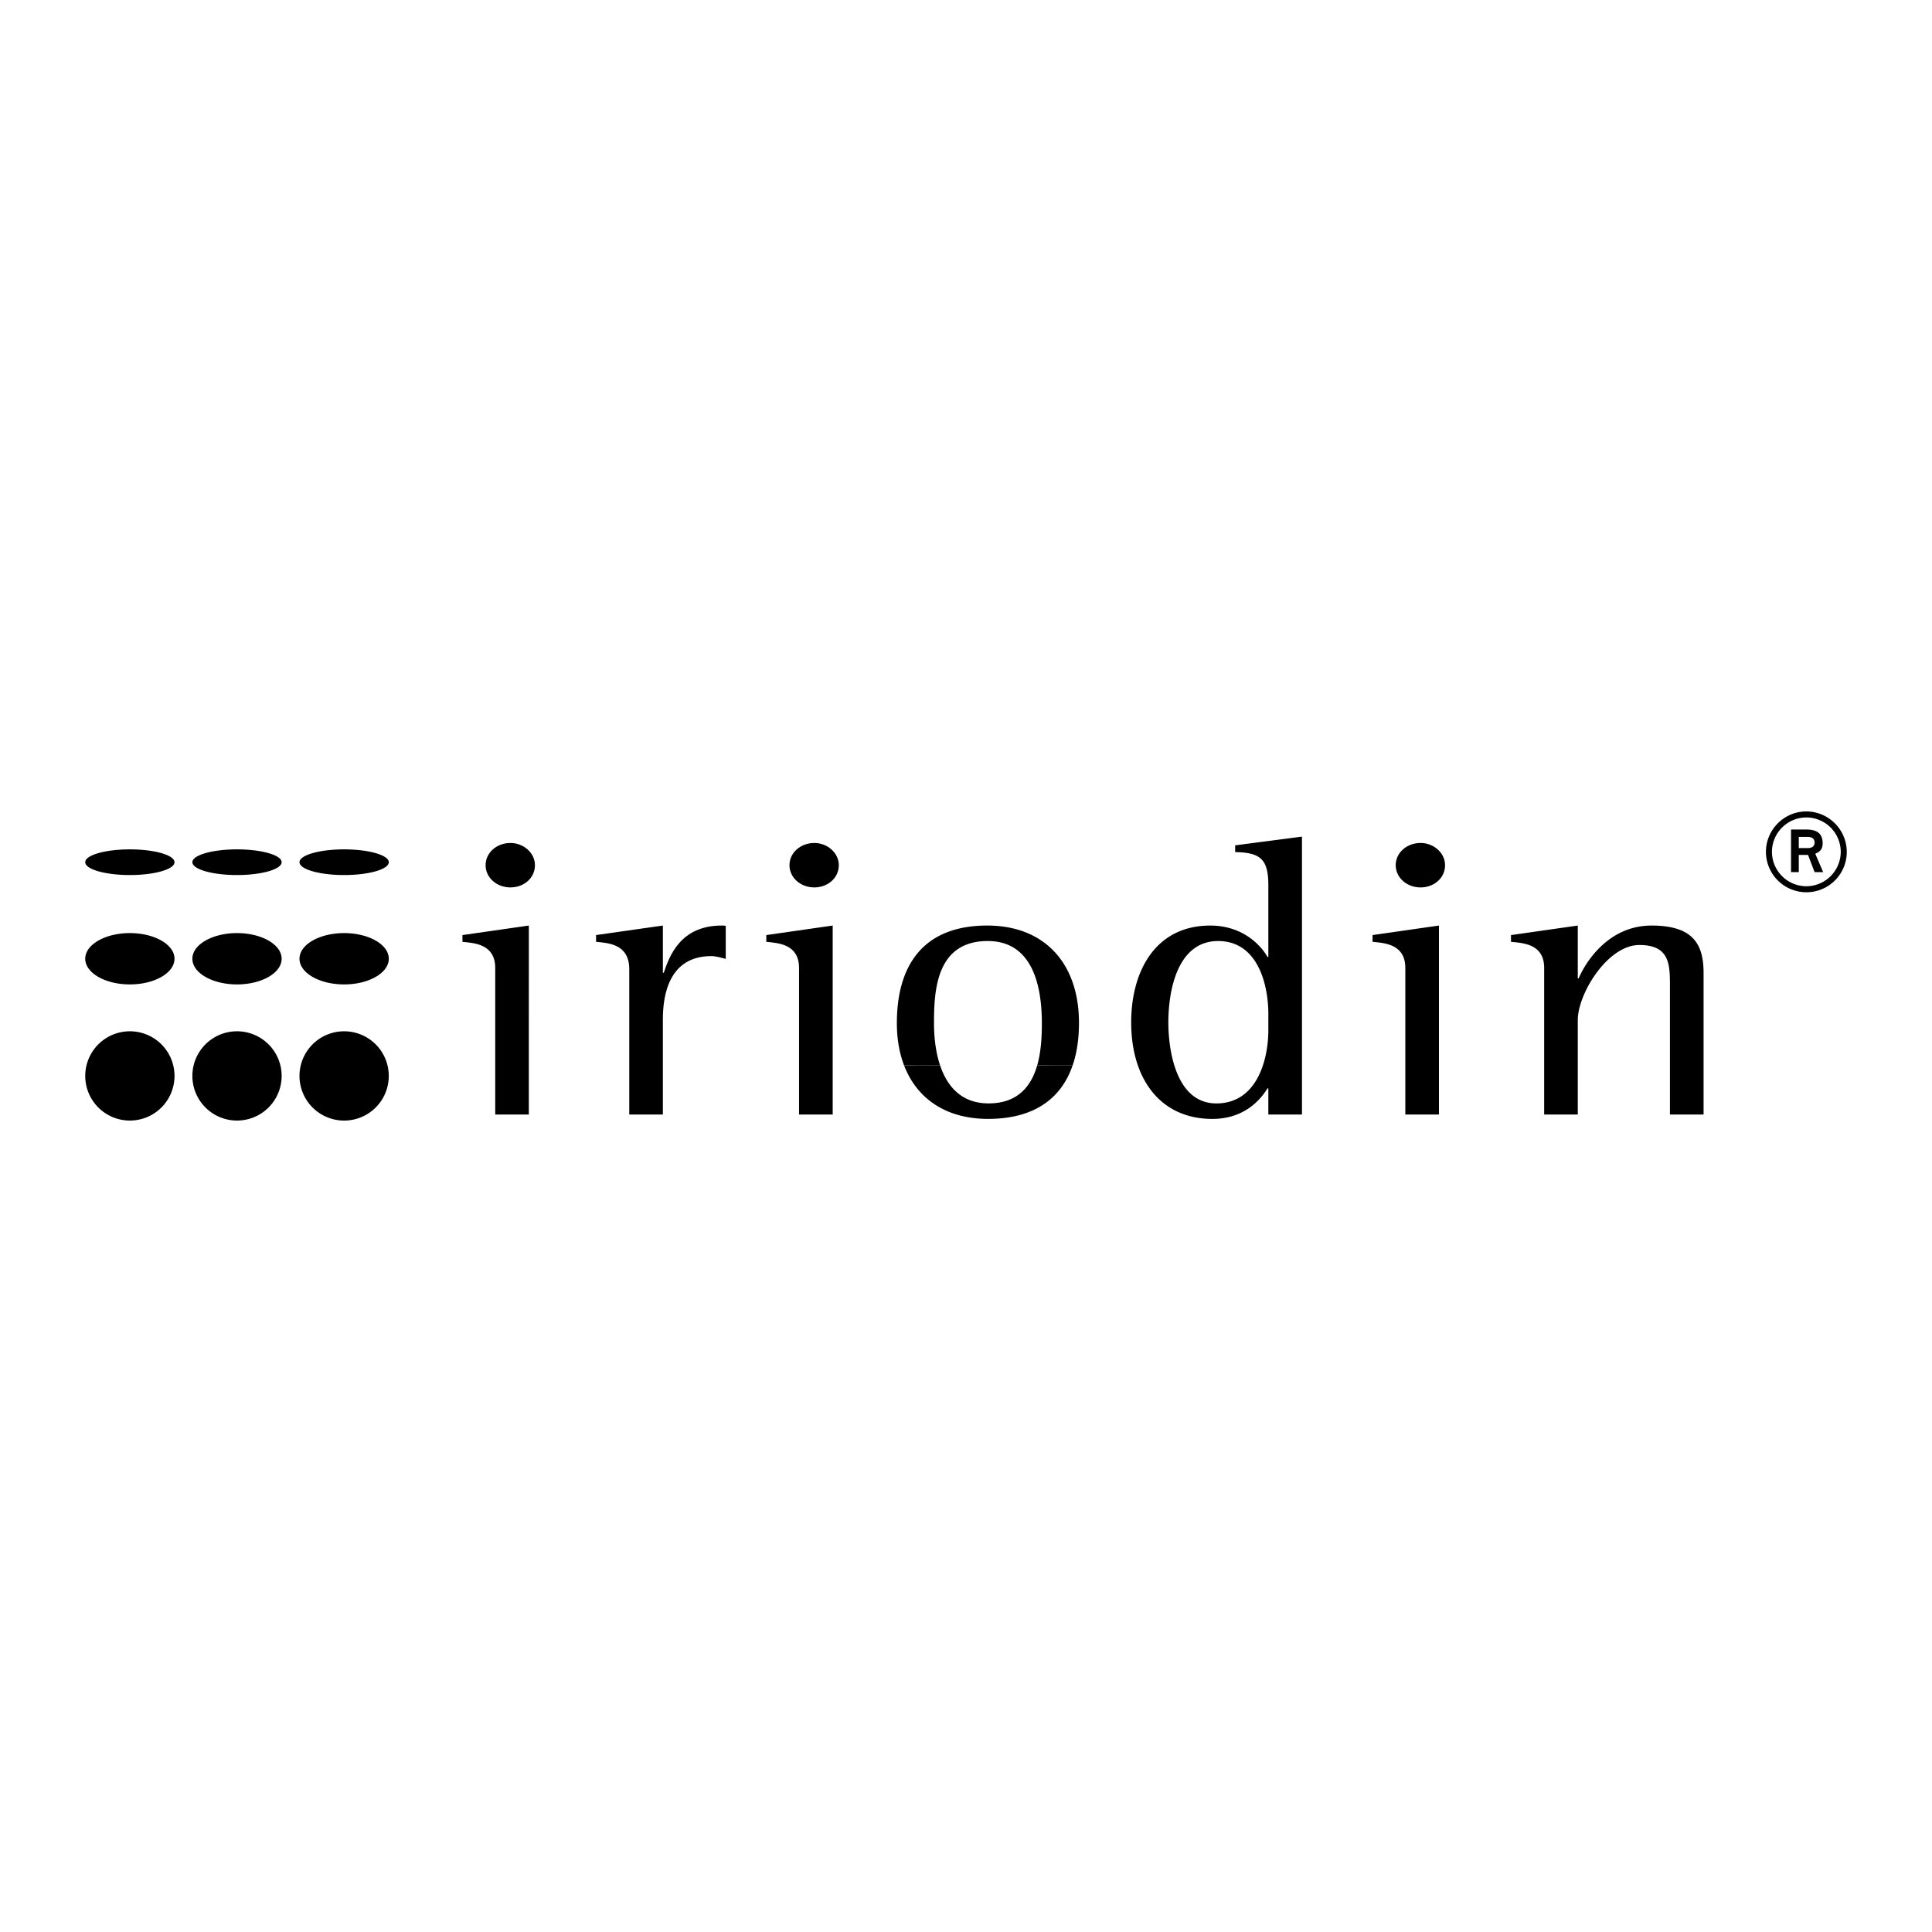
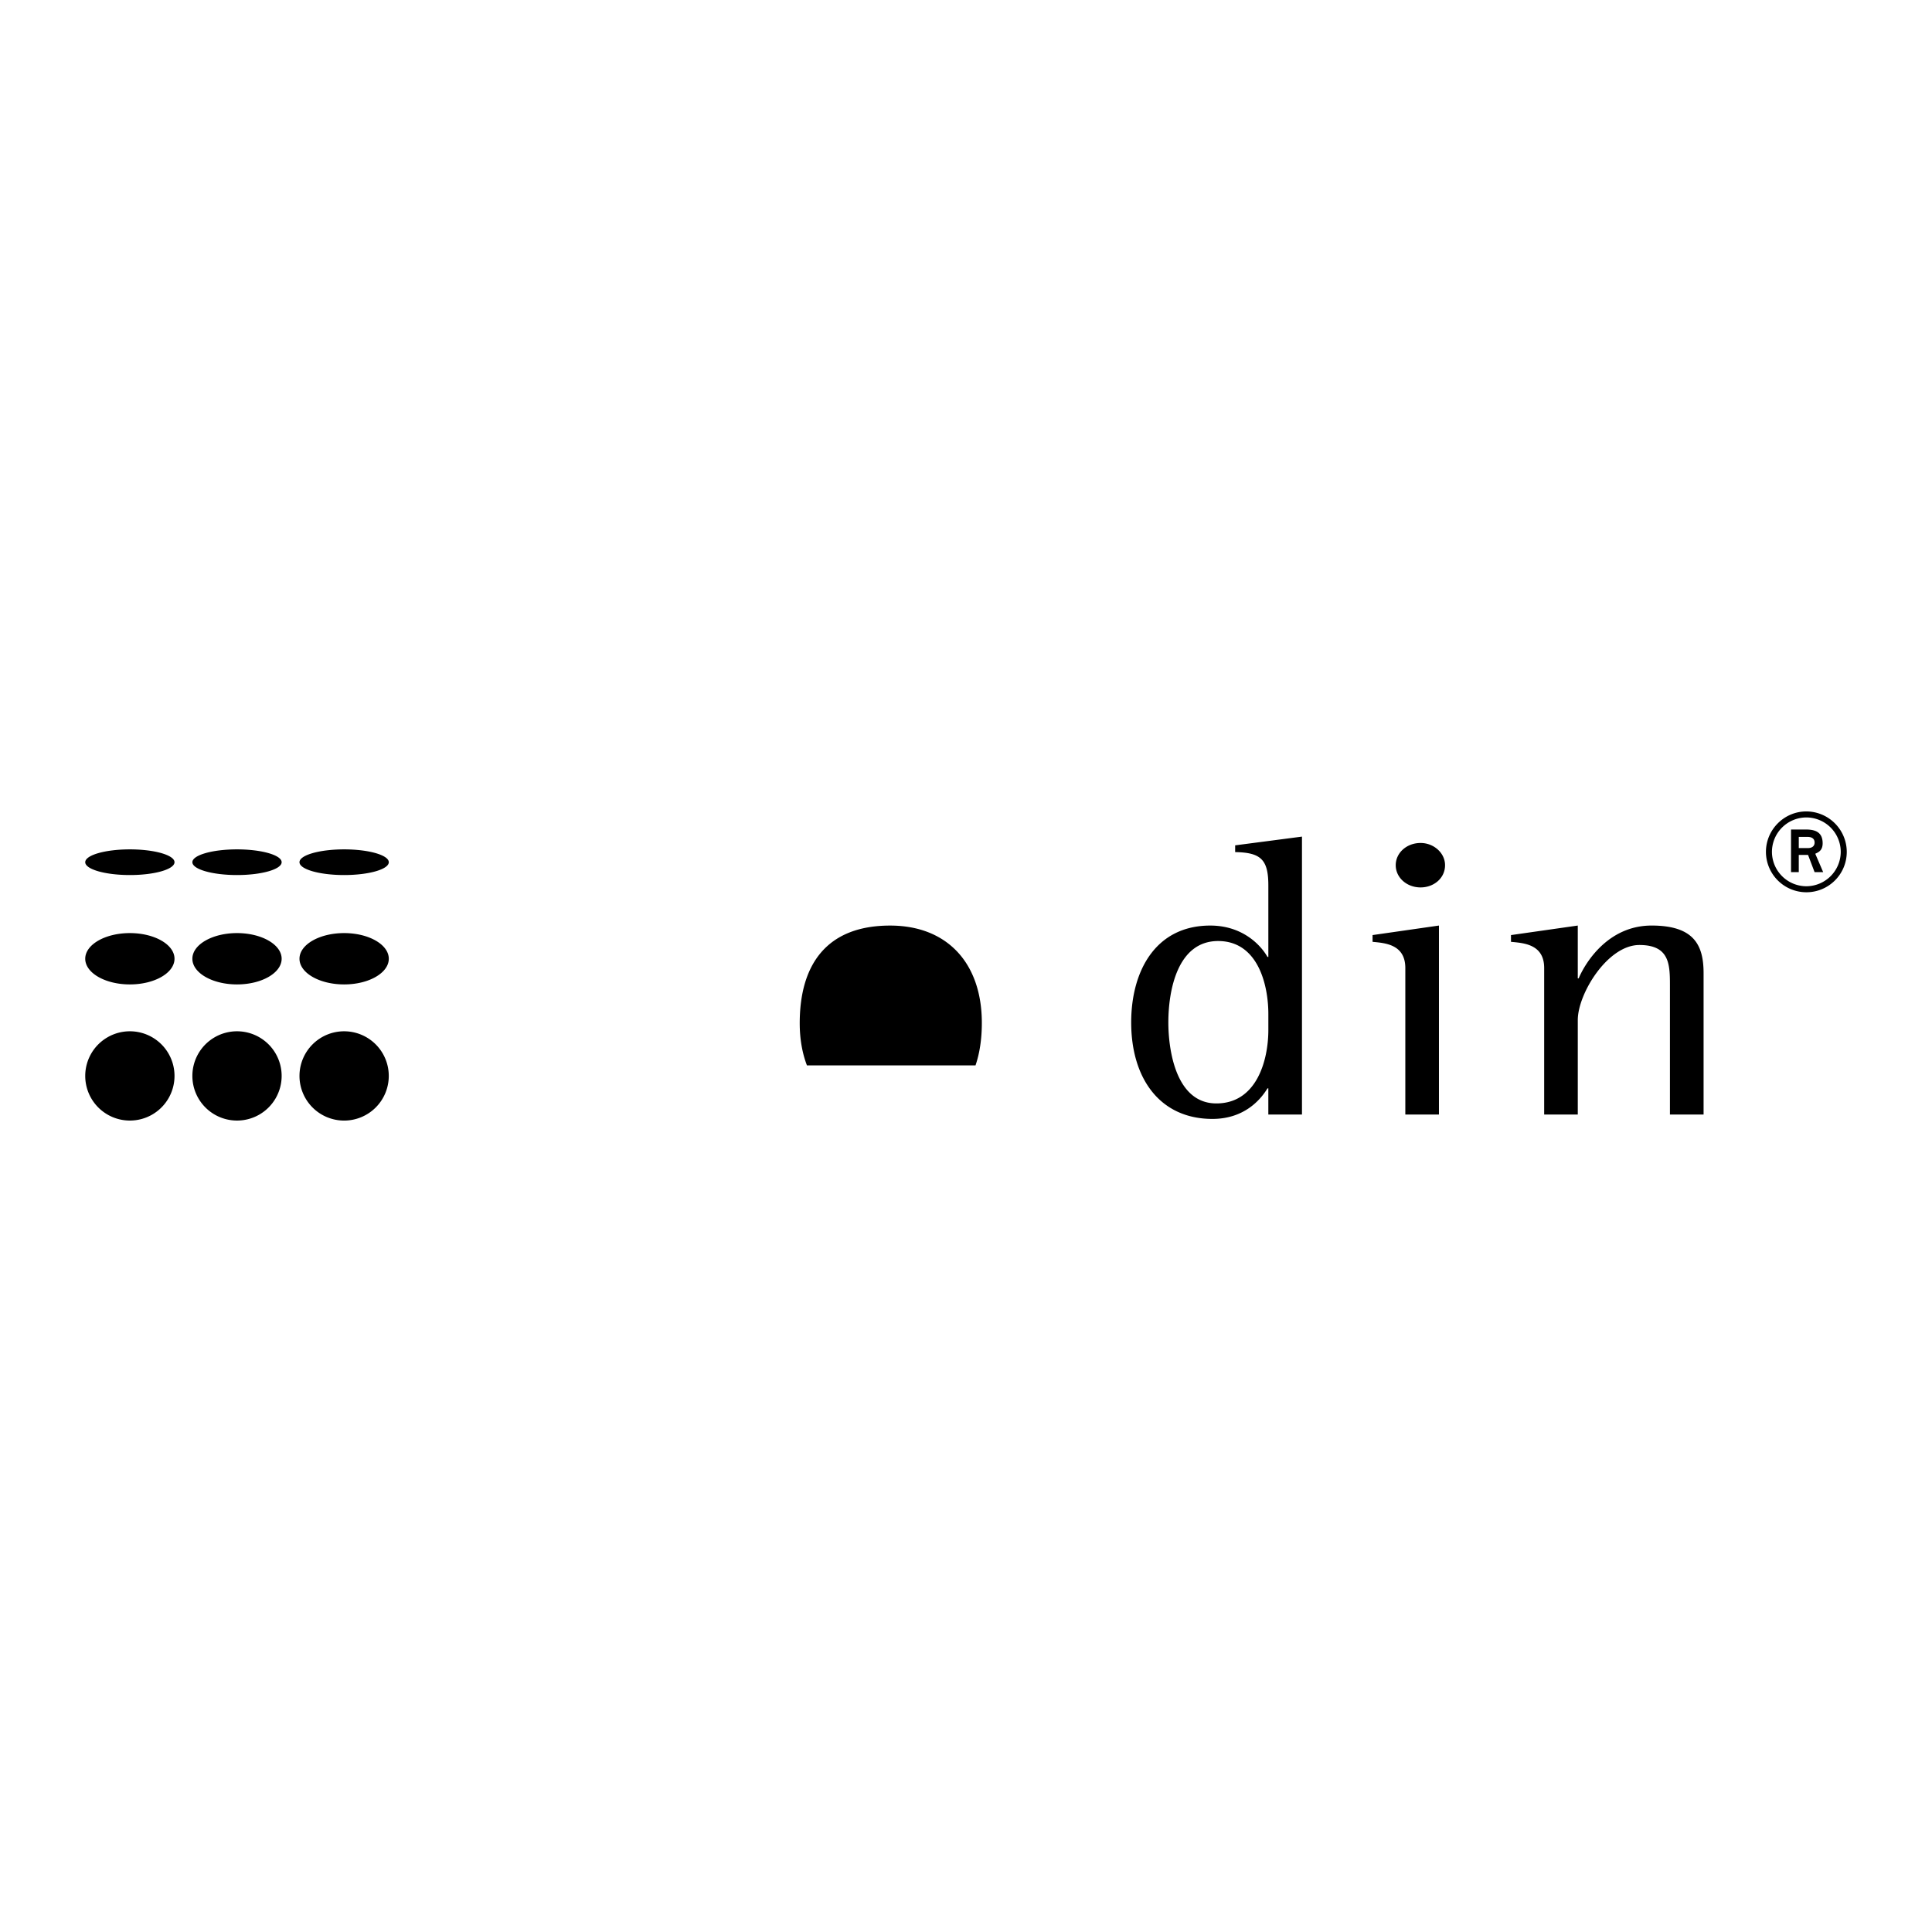
<svg xmlns="http://www.w3.org/2000/svg" width="2500" height="2500" viewBox="0 0 192.756 192.756">
  <g fill-rule="evenodd" clip-rule="evenodd">
-     <path fill="#fff" d="M0 0h192.756v192.756H0V0z" />
-     <path d="M49.408 111.197h3.354V92.342l-6.623.951v.674c1.22.118 3.27.236 3.27 2.612v14.618h-.001zm1.524-22.659c1.307 0 2.44-.909 2.44-2.218 0-1.227-1.133-2.216-2.44-2.216-1.396 0-2.484.99-2.484 2.216 0 1.228 1.088 2.218 2.484 2.218zM62.781 111.197h3.354v-9.508c0-2.415.609-6.298 4.836-6.298.481 0 .959.16 1.438.277v-3.287c-.129-.04-.26-.04-.392-.04-4.14 0-5.228 3.05-5.795 4.714h-.086v-4.714l-6.666.951v.674c1.262.118 3.312.236 3.312 2.733v14.498h-.001zM79.722 111.197h3.356V92.342l-6.624.951v.674c1.219.118 3.267.236 3.267 2.612v14.618h.001zm1.527-22.659c1.306 0 2.439-.909 2.439-2.218 0-1.227-1.133-2.216-2.439-2.216-1.396 0-2.484.99-2.484 2.216 0 1.228 1.089 2.218 2.484 2.218zM90.198 106.292c1.262 3.291 4.146 5.341 8.388 5.341 4.48 0 7.27-1.944 8.432-5.345l-3.535.004c-.59 2.048-1.912 3.797-4.852 3.797-2.751 0-4.152-1.751-4.839-3.797h-3.594z" />
-     <path d="M93.792 106.292c-.476-1.422-.607-2.986-.607-4.206 0-3.247.216-8.199 5.359-8.199 4.705 0 5.402 4.952 5.402 8.199 0 1.23-.059 2.788-.463 4.204l3.535.002c.422-1.235.631-2.655.631-4.244 0-5.942-3.441-9.706-9.148-9.706-6.362 0-9.021 3.922-9.021 9.744 0 1.551.245 2.964.719 4.204l3.593.002zM126.543 111.197h3.355V83.469l-6.666.871v.674c2.57.041 3.311.752 3.311 3.328v7.131h-.086c-.697-1.229-2.529-3.13-5.709-3.13-5.445 0-7.889 4.516-7.889 9.666 0 5.546 2.834 9.625 8.107 9.625 3.092 0 4.748-1.822 5.49-3.049h.086v2.612h.001zm0-8.437c0 3.052-1.176 7.329-5.186 7.329-4.051 0-4.791-5.348-4.791-8.081 0-3.209.914-8.121 4.967-8.121 3.965 0 5.01 4.357 5.01 7.288v1.585zM140.209 111.197h3.355V92.342l-6.623.951v.674c1.219.118 3.268.236 3.268 2.612v14.618zm1.525-22.659c1.307 0 2.439-.909 2.439-2.218 0-1.227-1.133-2.216-2.439-2.216-1.395 0-2.482.99-2.482 2.216 0 1.228 1.088 2.218 2.482 2.218zM154.062 111.197h3.354v-9.428c0-2.615 2.965-7.486 6.145-7.486 3.049 0 3.049 1.98 3.049 4.119v12.795h3.357v-14.1c0-2.813-.959-4.755-5.186-4.755-4.357 0-6.623 3.724-7.277 5.269h-.088v-5.269l-6.664.951v.674c1.264.118 3.311.236 3.311 2.612v14.618h-.001zM180.219 89.021c2.23 0 4.033-1.8 4.033-4.032a4.05 4.05 0 0 0-4.033-4.033c-2.213 0-4.031 1.82-4.031 4.033a4.037 4.037 0 0 0 4.031 4.032zm-3.432-4.032a3.442 3.442 0 0 1 3.432-3.432 3.44 3.44 0 0 1 3.432 3.432 3.442 3.442 0 0 1-3.432 3.432 3.443 3.443 0 0 1-3.432-3.432zm1.906 2.025h.771v-1.716h.926l.652 1.716h.857l-.789-1.835c.275-.139.736-.292.736-1.047 0-1.235-.924-1.373-1.73-1.373h-1.424v4.255h.001zm.772-3.518h.857c.463 0 .721.188.721.567s-.291.549-.652.549h-.926v-1.116zM8.504 95.654c0-1.413 1.994-2.559 4.453-2.559 2.461 0 4.454 1.146 4.454 2.559 0 1.416-1.992 2.562-4.454 2.562-2.459 0-4.453-1.147-4.453-2.562zM19.193 95.654c0-1.413 1.994-2.559 4.453-2.559 2.459 0 4.454 1.146 4.454 2.559 0 1.416-1.994 2.562-4.454 2.562-2.458 0-4.453-1.147-4.453-2.562zM29.88 95.654c0-1.413 1.994-2.559 4.456-2.559 2.459 0 4.454 1.146 4.454 2.559 0 1.416-1.994 2.562-4.454 2.562-2.461 0-4.456-1.147-4.456-2.562zM8.504 86.023c0-.708 1.994-1.281 4.453-1.281 2.461 0 4.454.574 4.454 1.281 0 .708-1.992 1.28-4.454 1.28-2.459.001-4.453-.572-4.453-1.28zM19.193 86.023c0-.708 1.994-1.281 4.453-1.281 2.459 0 4.454.574 4.454 1.281 0 .708-1.994 1.28-4.454 1.28-2.458.001-4.453-.572-4.453-1.28zM29.88 86.023c0-.708 1.994-1.281 4.456-1.281 2.459 0 4.454.574 4.454 1.281 0 .708-1.994 1.28-4.454 1.28-2.461.001-4.456-.572-4.456-1.28zM8.504 107.345a4.453 4.453 0 1 1 8.907 0 4.453 4.453 0 0 1-8.907 0zM19.193 107.345a4.453 4.453 0 1 1 8.907 0 4.453 4.453 0 0 1-8.907 0zM29.88 107.345a4.454 4.454 0 0 1 4.456-4.453 4.454 4.454 0 1 1-4.456 4.453z" />
+     <path d="M93.792 106.292l3.535.002c.422-1.235.631-2.655.631-4.244 0-5.942-3.441-9.706-9.148-9.706-6.362 0-9.021 3.922-9.021 9.744 0 1.551.245 2.964.719 4.204l3.593.002zM126.543 111.197h3.355V83.469l-6.666.871v.674c2.57.041 3.311.752 3.311 3.328v7.131h-.086c-.697-1.229-2.529-3.13-5.709-3.13-5.445 0-7.889 4.516-7.889 9.666 0 5.546 2.834 9.625 8.107 9.625 3.092 0 4.748-1.822 5.49-3.049h.086v2.612h.001zm0-8.437c0 3.052-1.176 7.329-5.186 7.329-4.051 0-4.791-5.348-4.791-8.081 0-3.209.914-8.121 4.967-8.121 3.965 0 5.01 4.357 5.01 7.288v1.585zM140.209 111.197h3.355V92.342l-6.623.951v.674c1.219.118 3.268.236 3.268 2.612v14.618zm1.525-22.659c1.307 0 2.439-.909 2.439-2.218 0-1.227-1.133-2.216-2.439-2.216-1.395 0-2.482.99-2.482 2.216 0 1.228 1.088 2.218 2.482 2.218zM154.062 111.197h3.354v-9.428c0-2.615 2.965-7.486 6.145-7.486 3.049 0 3.049 1.98 3.049 4.119v12.795h3.357v-14.1c0-2.813-.959-4.755-5.186-4.755-4.357 0-6.623 3.724-7.277 5.269h-.088v-5.269l-6.664.951v.674c1.264.118 3.311.236 3.311 2.612v14.618h-.001zM180.219 89.021c2.23 0 4.033-1.8 4.033-4.032a4.05 4.05 0 0 0-4.033-4.033c-2.213 0-4.031 1.82-4.031 4.033a4.037 4.037 0 0 0 4.031 4.032zm-3.432-4.032a3.442 3.442 0 0 1 3.432-3.432 3.44 3.44 0 0 1 3.432 3.432 3.442 3.442 0 0 1-3.432 3.432 3.443 3.443 0 0 1-3.432-3.432zm1.906 2.025h.771v-1.716h.926l.652 1.716h.857l-.789-1.835c.275-.139.736-.292.736-1.047 0-1.235-.924-1.373-1.73-1.373h-1.424v4.255h.001zm.772-3.518h.857c.463 0 .721.188.721.567s-.291.549-.652.549h-.926v-1.116zM8.504 95.654c0-1.413 1.994-2.559 4.453-2.559 2.461 0 4.454 1.146 4.454 2.559 0 1.416-1.992 2.562-4.454 2.562-2.459 0-4.453-1.147-4.453-2.562zM19.193 95.654c0-1.413 1.994-2.559 4.453-2.559 2.459 0 4.454 1.146 4.454 2.559 0 1.416-1.994 2.562-4.454 2.562-2.458 0-4.453-1.147-4.453-2.562zM29.88 95.654c0-1.413 1.994-2.559 4.456-2.559 2.459 0 4.454 1.146 4.454 2.559 0 1.416-1.994 2.562-4.454 2.562-2.461 0-4.456-1.147-4.456-2.562zM8.504 86.023c0-.708 1.994-1.281 4.453-1.281 2.461 0 4.454.574 4.454 1.281 0 .708-1.992 1.28-4.454 1.28-2.459.001-4.453-.572-4.453-1.28zM19.193 86.023c0-.708 1.994-1.281 4.453-1.281 2.459 0 4.454.574 4.454 1.281 0 .708-1.994 1.28-4.454 1.28-2.458.001-4.453-.572-4.453-1.28zM29.88 86.023c0-.708 1.994-1.281 4.456-1.281 2.459 0 4.454.574 4.454 1.281 0 .708-1.994 1.28-4.454 1.28-2.461.001-4.456-.572-4.456-1.28zM8.504 107.345a4.453 4.453 0 1 1 8.907 0 4.453 4.453 0 0 1-8.907 0zM19.193 107.345a4.453 4.453 0 1 1 8.907 0 4.453 4.453 0 0 1-8.907 0zM29.88 107.345a4.454 4.454 0 0 1 4.456-4.453 4.454 4.454 0 1 1-4.456 4.453z" />
  </g>
</svg>